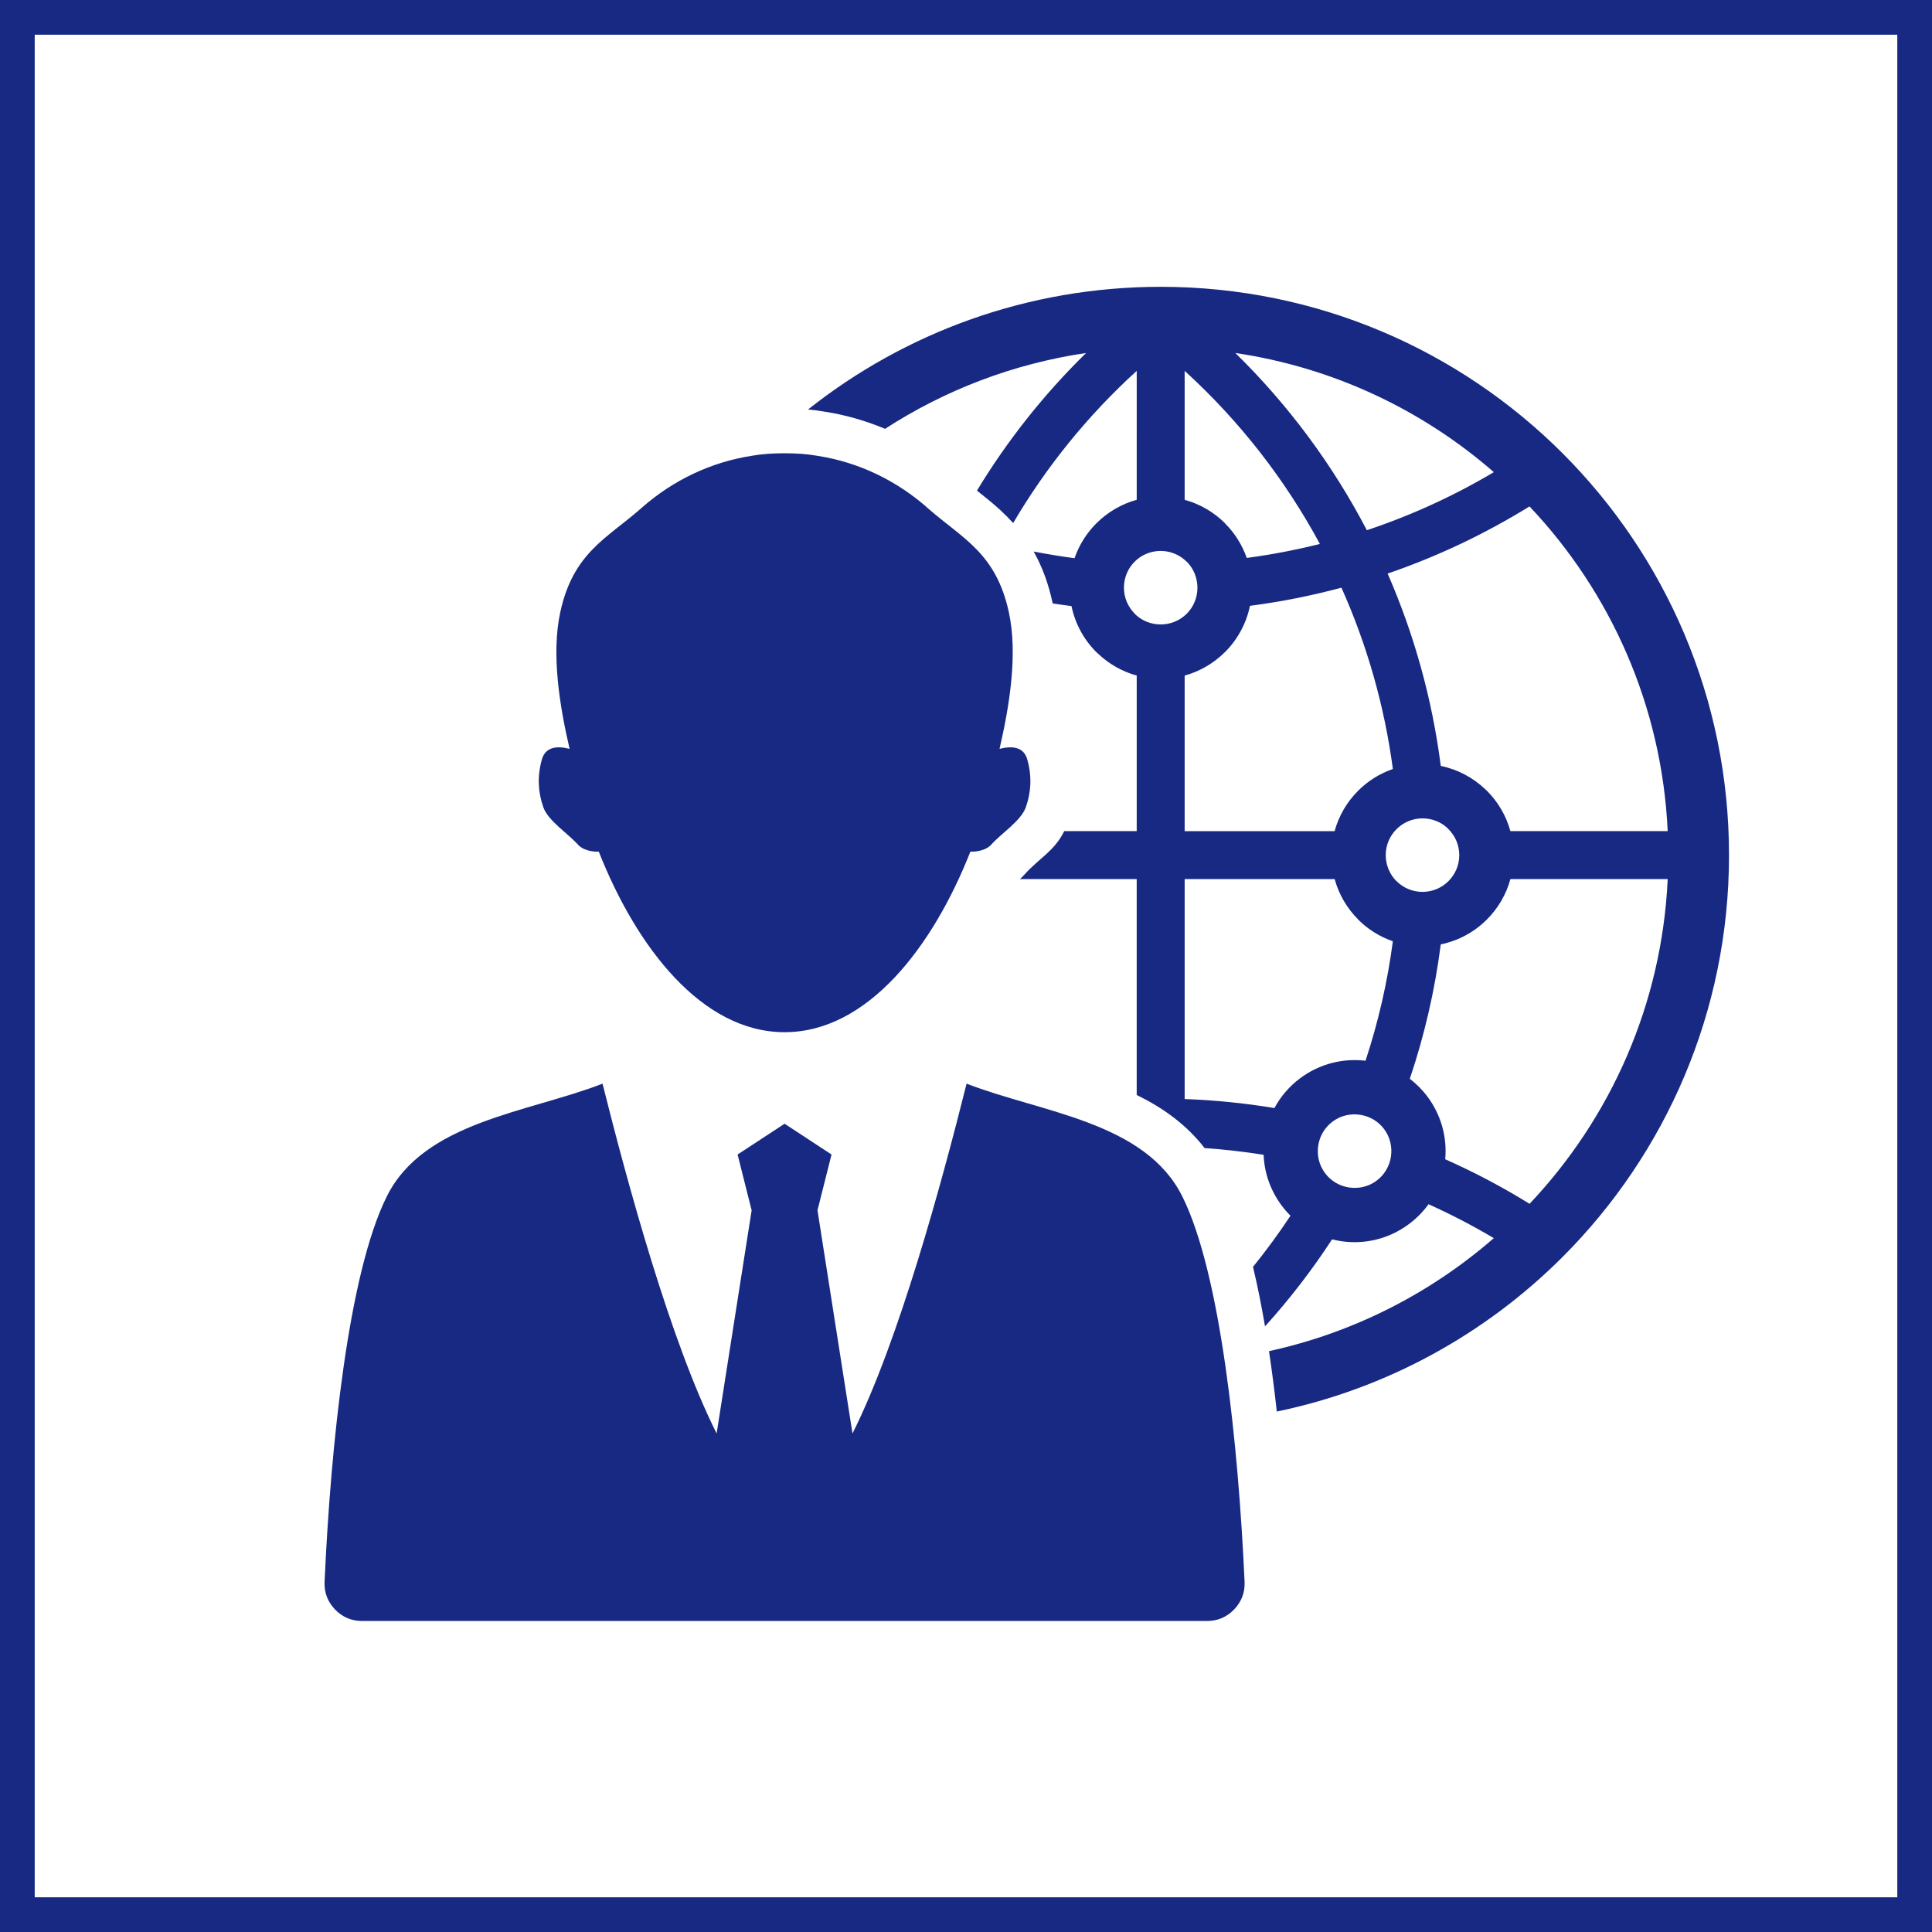
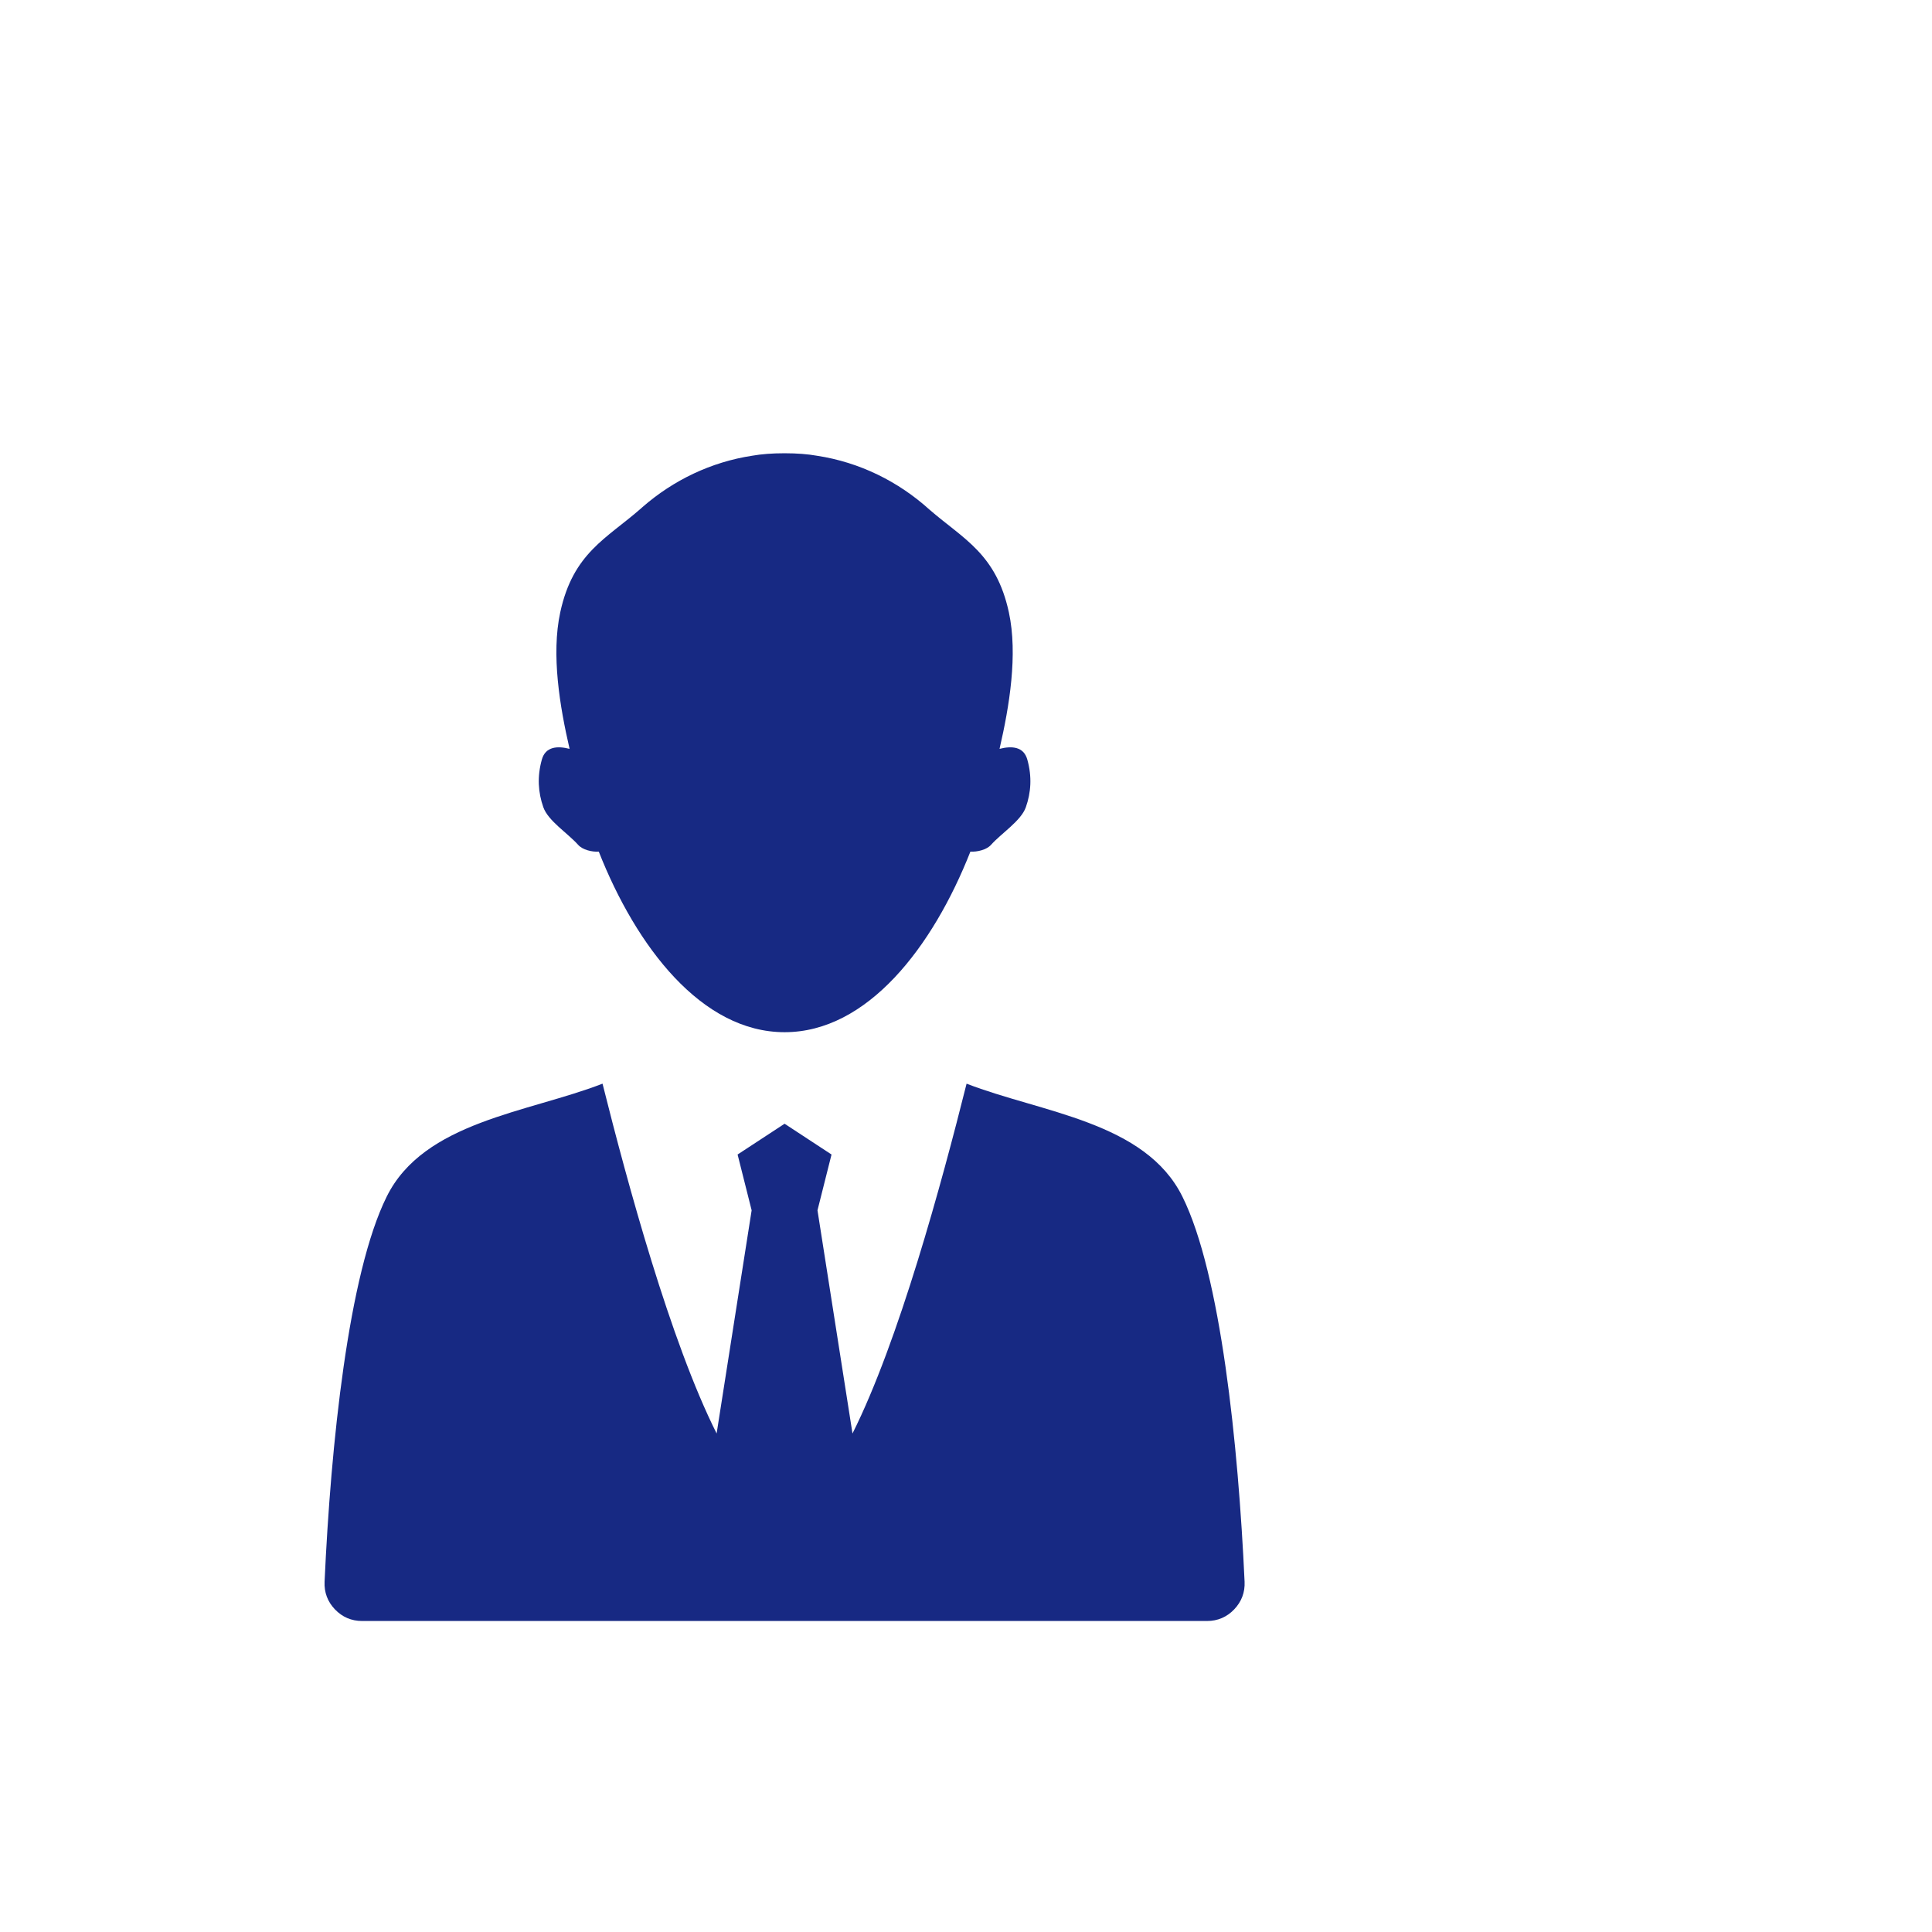
<svg xmlns="http://www.w3.org/2000/svg" version="1.1" id="Layer_1" x="0px" y="0px" width="167px" height="167px" viewBox="0 0 167 167" enable-background="new 0 0 167 167" xml:space="preserve">
  <g>
-     <path fill="#172983" d="M167,167H0V0h167V167z M3,164h161V3H3V164z" />
-   </g>
-   <path fill="#172983" d="M100.33,53.976c0.883,0,1.675-0.354,2.246-0.921l0.008-0.008c0.567-0.571,0.921-1.363,0.921-2.246  c0-0.883-0.354-1.679-0.921-2.246l-0.004-0.008l-0.004,0.008c-0.575-0.575-1.37-0.933-2.246-0.933c-0.883,0-1.679,0.354-2.246,0.921  l-0.011,0.011c-0.567,0.567-0.921,1.363-0.921,2.246c0,0.875,0.358,1.671,0.933,2.246l0.091,0.099  C98.735,53.66,99.492,53.976,100.33,53.976L100.33,53.976z M118.989,102.059c0.7-0.522,1.123-1.283,1.245-2.09  c0.118-0.811-0.069-1.663-0.59-2.368c-0.521-0.7-1.283-1.123-2.09-1.241c-0.807-0.122-1.664,0.065-2.364,0.586  c-0.704,0.521-1.127,1.283-1.245,2.09c-0.122,0.811,0.065,1.663,0.59,2.368c0.518,0.7,1.279,1.123,2.086,1.241  C117.432,102.767,118.285,102.581,118.989,102.059L118.989,102.059z M123.481,104.092c-0.464,0.643-1.035,1.226-1.705,1.724  c-1.747,1.298-3.848,1.766-5.835,1.473c-0.266-0.042-0.533-0.095-0.799-0.16c-1.724,2.645-3.662,5.161-5.794,7.521  c-0.304-1.774-0.647-3.502-1.039-5.142c1.153-1.427,2.234-2.901,3.239-4.423c-0.278-0.274-0.537-0.575-0.773-0.894  c-0.982-1.321-1.488-2.843-1.549-4.37c-1.686-0.27-3.388-0.464-5.101-0.583c-1.602-2.063-3.628-3.494-5.87-4.59V75.989H88.161  c0.137-0.122,0.263-0.248,0.385-0.385c1.271-1.424,2.573-2.006,3.445-3.761h6.265V58.395c-1.268-0.35-2.409-1.009-3.338-1.888  c-0.053-0.046-0.107-0.091-0.156-0.141c-1.066-1.066-1.827-2.44-2.143-3.978c-0.544-0.069-1.085-0.145-1.625-0.228l-0.008-0.046  c-0.358-1.648-0.887-3.11-1.637-4.442c1.169,0.228,2.349,0.423,3.532,0.578c0.396-1.142,1.043-2.166,1.881-3.007l0,0l0.008-0.004  l0.004-0.008c0.955-0.952,2.151-1.663,3.483-2.029V32.058c-4.237,3.856-7.826,8.298-10.681,13.155  c-0.343-0.381-0.712-0.754-1.108-1.119c-0.647-0.598-1.336-1.142-2.021-1.686c2.615-4.317,5.778-8.317,9.432-11.895  c-6.334,0.933-12.226,3.22-17.376,6.555c-1.682-0.708-3.464-1.218-5.299-1.496c-0.438-0.08-0.891-0.137-1.359-0.175  c8.378-6.638,18.968-10.605,30.486-10.605c13.562,0,25.846,5.5,34.734,14.388c8.888,8.892,14.389,21.172,14.389,34.738  c0,13.562-5.5,25.846-14.389,34.734c-6.635,6.635-15.161,11.381-24.7,13.361c-0.19-1.74-0.415-3.494-0.674-5.222  c7.328-1.595,13.973-5.017,19.432-9.767C127.291,105.938,125.407,104.96,123.481,104.092L123.481,104.092z M110.158,95.779  c0.533-0.986,1.283-1.877,2.242-2.589c1.686-1.252,3.708-1.732,5.634-1.5c1.104-3.342,1.899-6.798,2.364-10.327  c-1.142-0.396-2.17-1.043-3.003-1.881l0.004-0.004l-0.004-0.004c-0.955-0.955-1.663-2.151-2.029-3.487h-12.965v19.013  C105.008,95.094,107.596,95.356,110.158,95.779L110.158,95.779z M121.863,93.251c0.571,0.438,1.092,0.959,1.542,1.564  c1.199,1.618,1.686,3.54,1.519,5.39c2.508,1.115,4.945,2.398,7.289,3.852c6.989-7.392,11.439-17.217,11.941-28.069h-13.597  c-0.365,1.34-1.077,2.539-2.033,3.494c-1.07,1.07-2.444,1.835-3.986,2.147C124.029,85.604,123.127,89.494,121.863,93.251  L121.863,93.251z M122.959,77.093c0.875,0,1.671-0.354,2.246-0.929c0.575-0.575,0.933-1.37,0.933-2.246  c0-0.879-0.358-1.675-0.933-2.246l-0.091-0.099c-0.563-0.518-1.317-0.834-2.154-0.834c-0.875,0-1.671,0.358-2.246,0.933  c-0.575,0.571-0.933,1.367-0.933,2.246c0,0.879,0.358,1.675,0.929,2.25l0.004-0.004C121.288,76.739,122.084,77.093,122.959,77.093  L122.959,77.093z M115.362,71.844c0.365-1.34,1.077-2.539,2.033-3.494c0.834-0.834,1.858-1.484,3.003-1.877  c-0.723-5.447-2.23-10.723-4.446-15.675c-2.596,0.697-5.238,1.222-7.906,1.568c-0.316,1.538-1.077,2.912-2.147,3.989h-0.004  l-0.004,0.008l-0.008,0.004c-0.956,0.952-2.151,1.663-3.483,2.029v13.448H115.362L115.362,71.844z M124.539,66.206  c1.466,0.301,2.786,1.009,3.833,2.006c0.053,0.042,0.107,0.088,0.152,0.137c0.955,0.956,1.667,2.155,2.033,3.494h13.597  c-0.502-10.852-4.952-20.677-11.945-28.069c-3.871,2.394-7.99,4.339-12.264,5.805C122.244,54.84,123.8,60.436,124.539,66.206  L124.539,66.206z M107.768,48.228c2.135-0.286,4.244-0.689,6.322-1.21c-3.003-5.565-6.939-10.635-11.69-14.959v11.145  c1.34,0.365,2.539,1.077,3.494,2.029l-0.004,0.008C106.725,46.074,107.372,47.094,107.768,48.228L107.768,48.228z M118.148,45.83  c3.814-1.267,7.495-2.95,10.978-5.017c-6.17-5.375-13.863-9.048-22.344-10.3C111.388,35.024,115.213,40.201,118.148,45.83  L118.148,45.83z" />
+     </g>
  <path fill-rule="evenodd" clip-rule="evenodd" fill="#172983" d="M70.617,39.394c3.696,0.563,7.046,2.231,9.737,4.667  c2.927,2.535,5.755,3.799,6.852,8.869c0.788,3.647,0.038,8.142-0.799,11.766l-0.008,0.034c1.047-0.266,2.086-0.209,2.402,0.929  c0.415,1.481,0.32,2.843-0.129,4.119c-0.415,1.176-2.113,2.246-3.011,3.251c-0.381,0.43-1.207,0.624-1.781,0.583  c-3.247,8.241-8.899,15.61-16.06,15.61c-7.164,0-12.813-7.369-16.063-15.61c-0.575,0.046-1.397-0.152-1.781-0.583  c-0.898-1.005-2.596-2.074-3.011-3.251c-0.449-1.275-0.544-2.638-0.129-4.119c0.316-1.138,1.355-1.195,2.398-0.929  c-0.841-3.631-1.599-8.142-0.807-11.8c1.111-5.146,4.008-6.372,6.981-8.983l0.076-0.069l0.015-0.012l0.05-0.046l0,0  c2.649-2.307,5.904-3.886,9.486-4.431c0.784-0.137,1.698-0.21,2.786-0.21C68.911,39.18,69.825,39.253,70.617,39.394L70.617,39.394z   M67.819,97.134l-4.062,2.661l1.214,4.823l-3.026,19.291c-4.001-7.982-7.701-21.609-9.863-30.238  c-6.452,2.505-15.447,3.27-18.659,9.771c-3.308,6.665-4.83,21.446-5.367,33.28c-0.042,0.917,0.259,1.724,0.895,2.39  c0.636,0.666,1.427,1.005,2.349,1.005h73.035c0.921,0,1.713-0.339,2.348-1.005c0.636-0.666,0.94-1.473,0.898-2.39  c-0.541-11.834-2.063-26.615-5.371-33.28c-3.213-6.501-12.207-7.267-18.659-9.771c-2.162,8.629-5.862,22.256-9.862,30.238  l-3.026-19.291l1.214-4.823L67.819,97.134L67.819,97.134z" />
</svg>